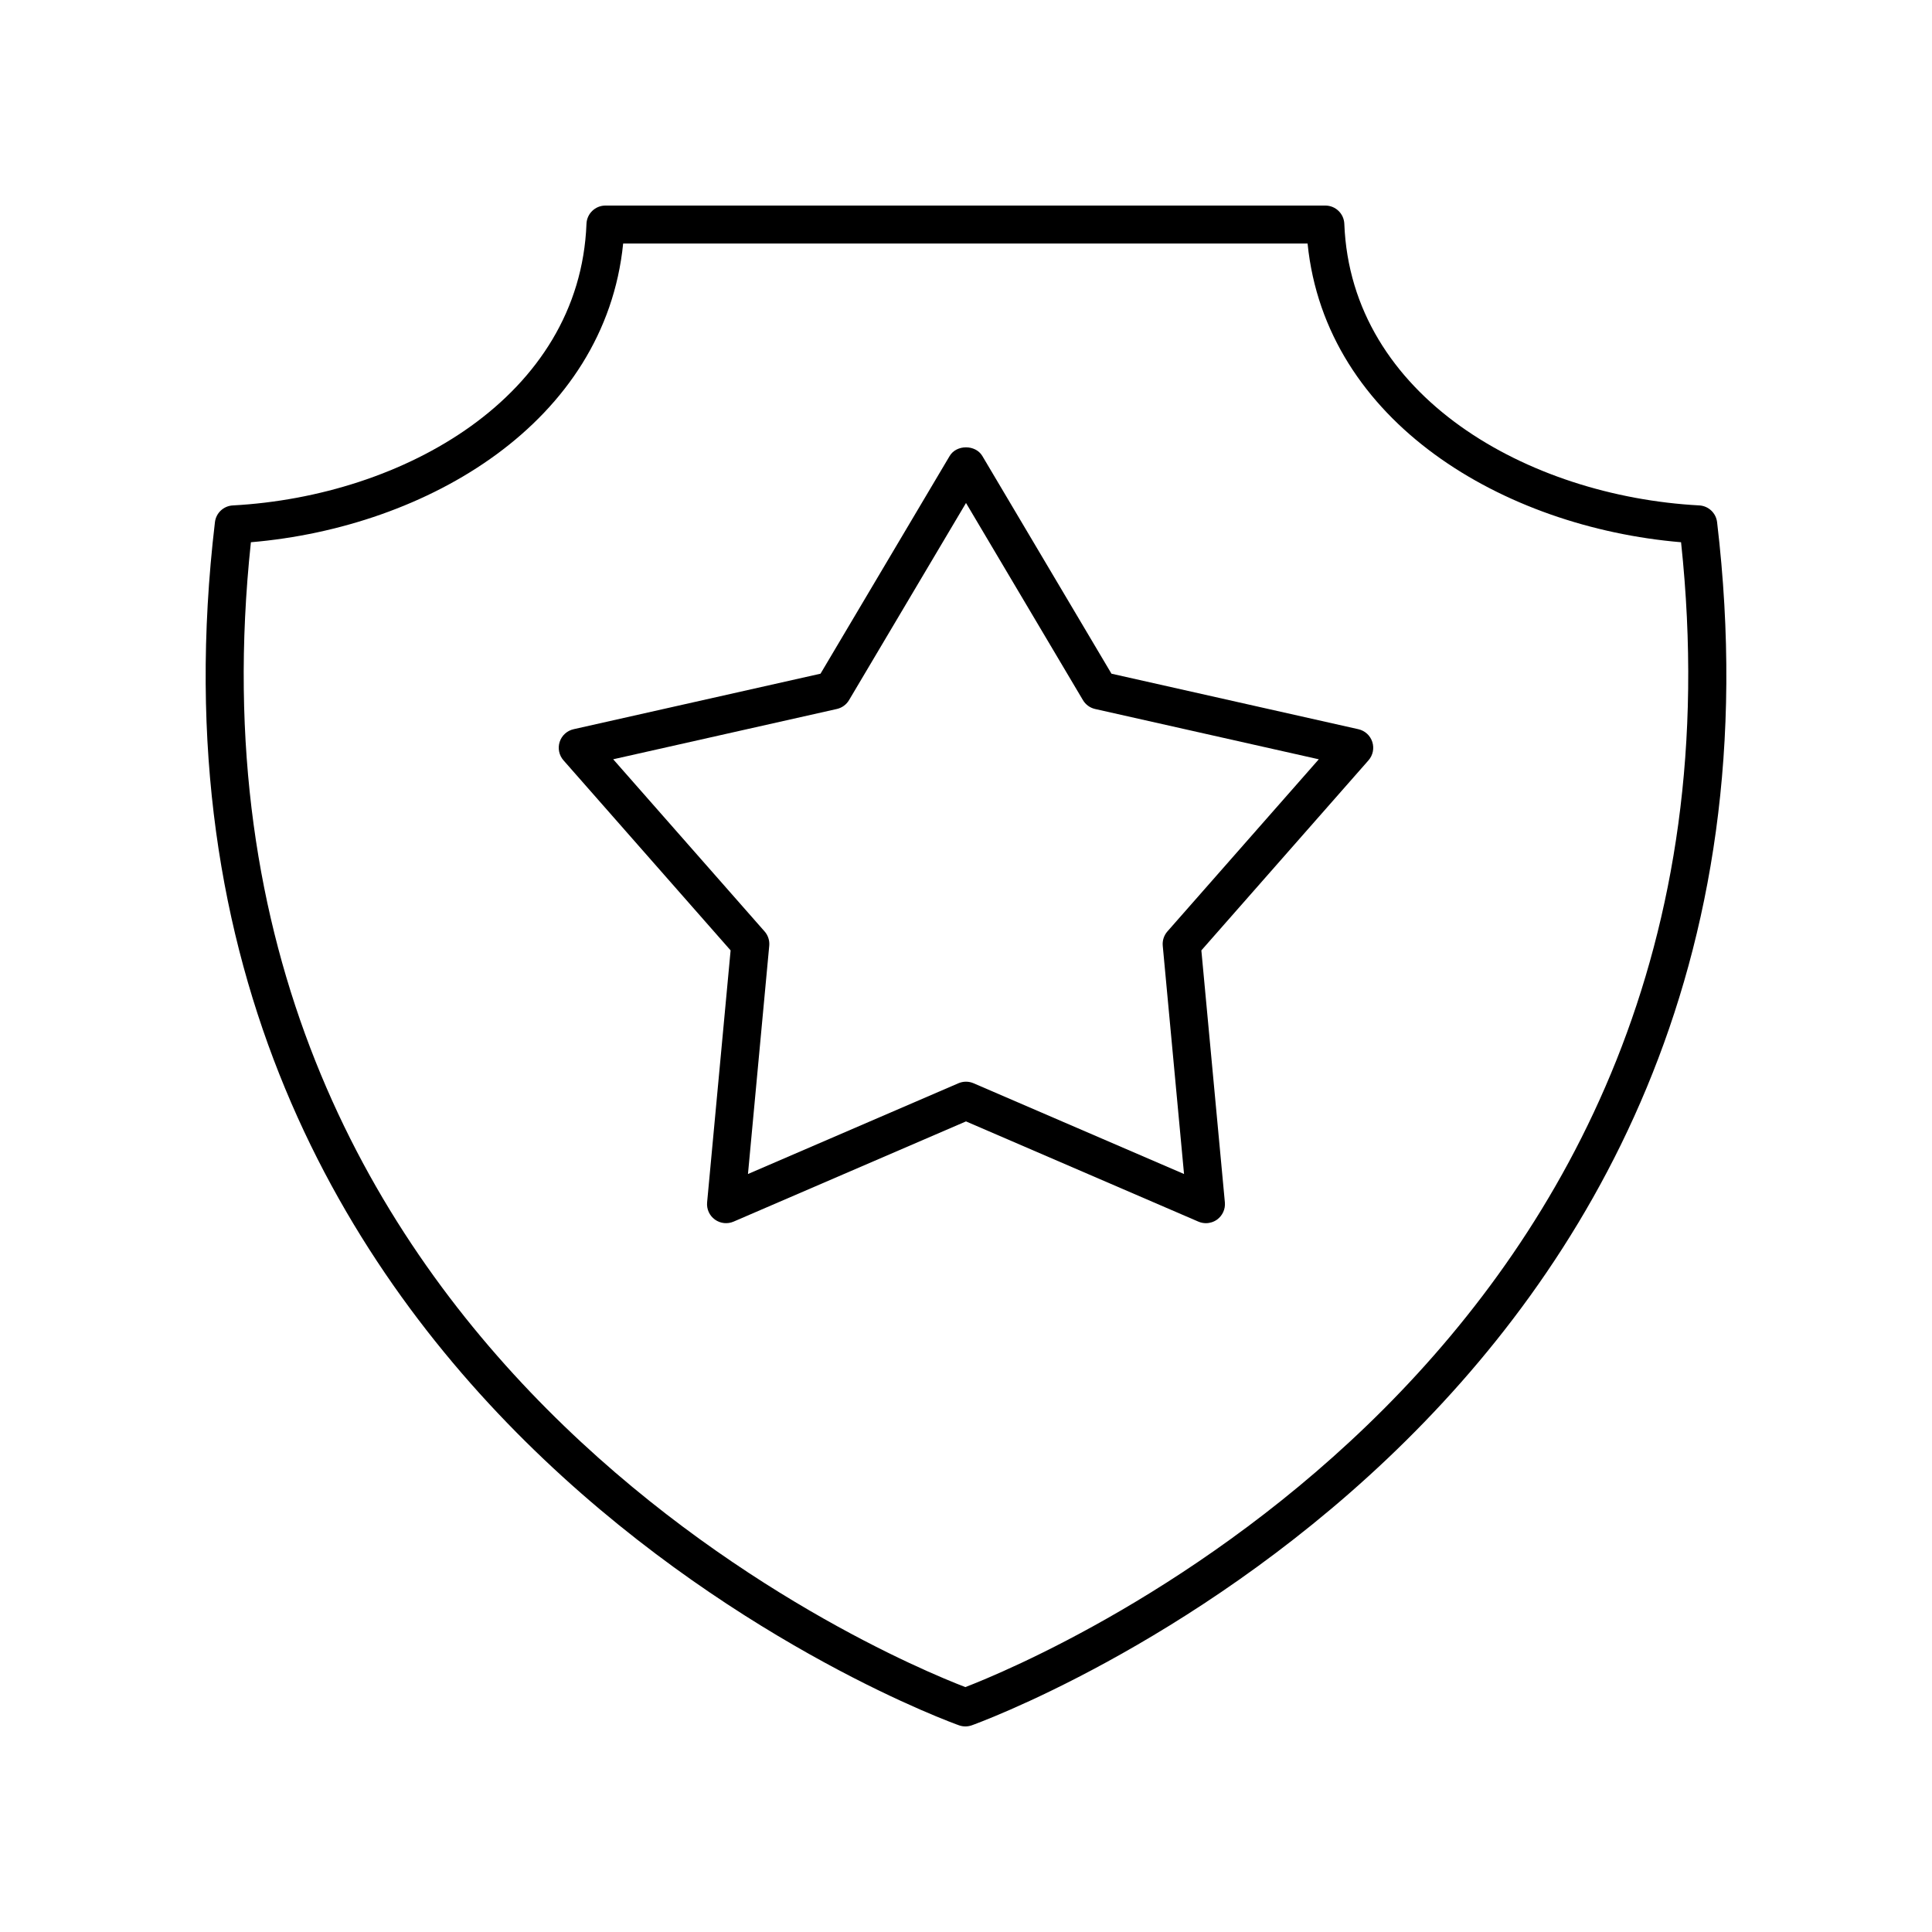
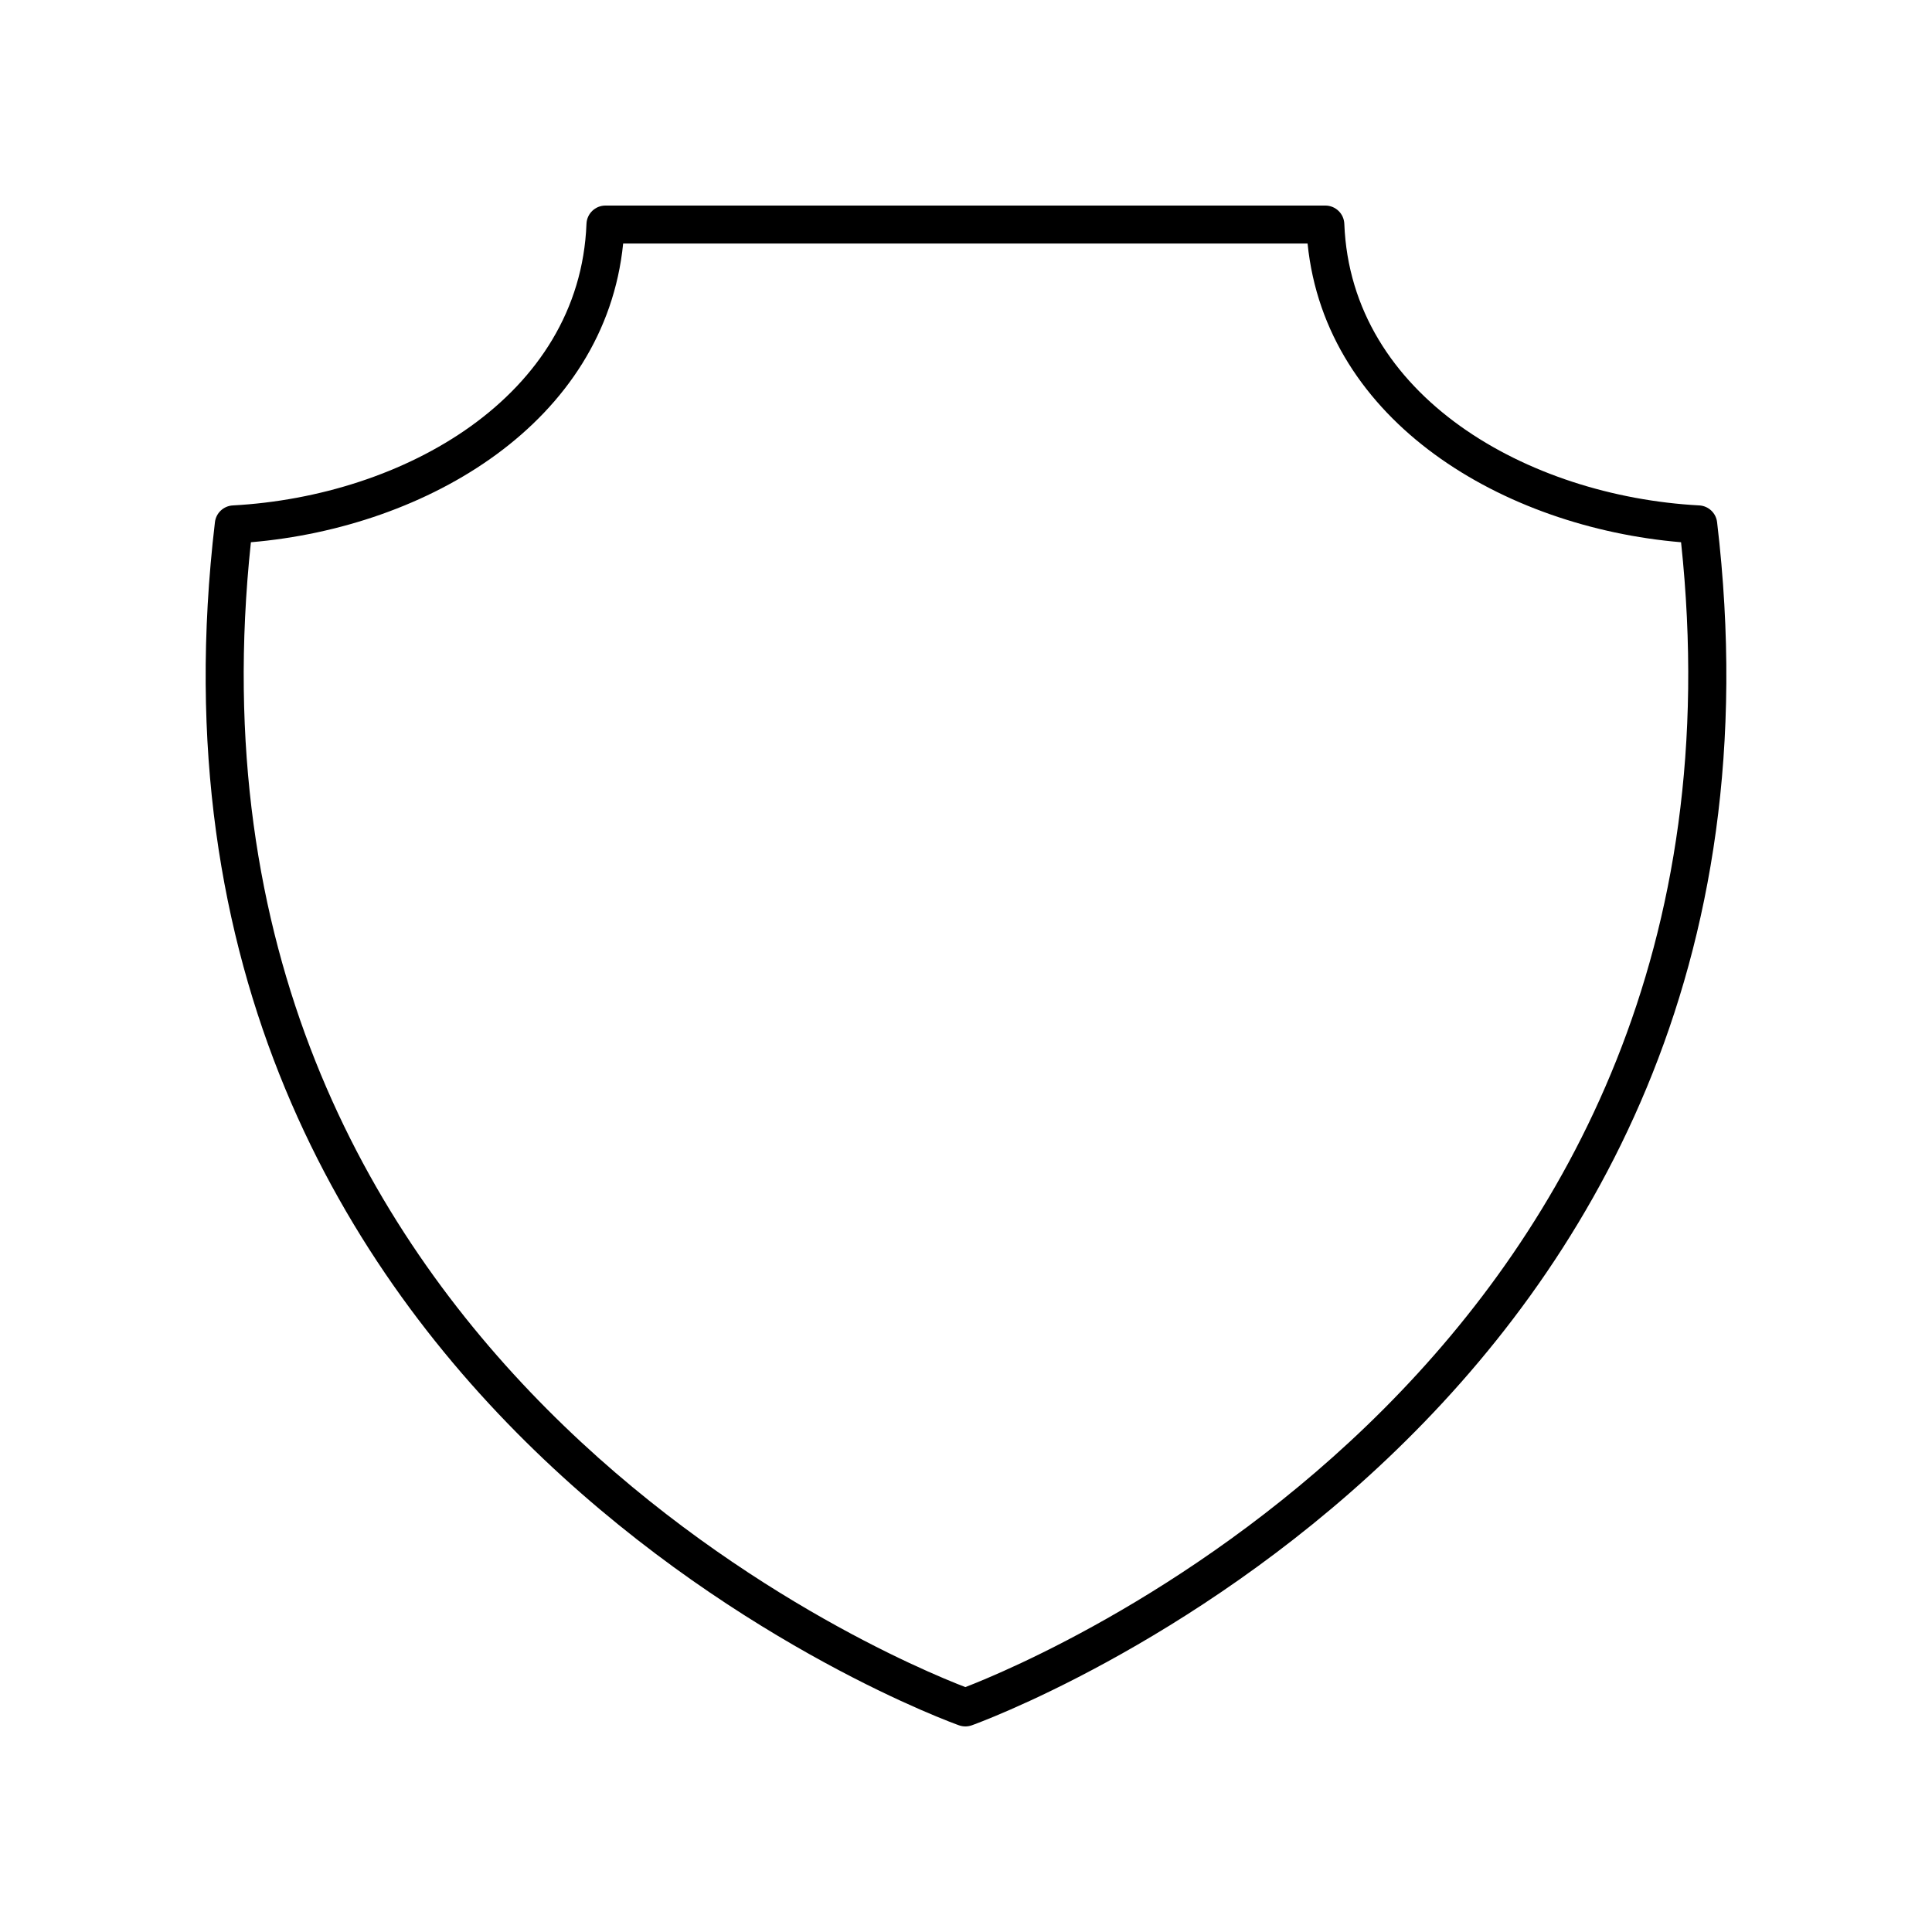
<svg xmlns="http://www.w3.org/2000/svg" fill="#000000" width="800px" height="800px" version="1.1" viewBox="144 144 512 512">
  <g>
    <path d="m594.31 277.94c-45.402-2.441-92.289-28.859-94.051-74.621-0.105-2.707-2.328-4.844-5.035-4.844h-190.77c-2.707 0-4.93 2.141-5.031 4.844-1.762 45.777-48.484 72.188-93.727 74.625-2.449 0.129-4.445 2.004-4.734 4.438-28.176 237.98 194.98 318.08 197.23 318.86 0.535 0.184 1.094 0.277 1.648 0.277 0.562 0 1.121-0.094 1.656-0.281 2.262-0.789 225.73-81.434 197.55-318.86-0.289-2.434-2.285-4.309-4.734-4.441zm-194.48 313.16c-19.996-7.668-212.34-87.438-189.34-303.4 46.855-3.969 93.887-31.785 98.652-79.156h181.38c4.777 47.371 51.969 75.184 98.977 79.156 23.012 215.47-169.66 295.69-189.67 303.4z" />
-     <path d="m503.99 337.25-65.441-14.715-34.219-57.691c-1.812-3.059-6.856-3.059-8.664 0l-34.219 57.691-65.441 14.715c-1.738 0.391-3.137 1.664-3.688 3.359-0.547 1.691-0.164 3.547 1.008 4.883l44.293 50.371-6.227 66.785c-0.164 1.77 0.613 3.5 2.055 4.543 1.441 1.043 3.328 1.254 4.957 0.551l61.594-26.559 61.594 26.562c0.641 0.277 1.32 0.41 1.996 0.41 1.047 0 2.086-0.328 2.961-0.961 1.438-1.047 2.219-2.773 2.055-4.543l-6.231-66.785 44.293-50.371c1.172-1.336 1.559-3.191 1.008-4.883-0.551-1.699-1.949-2.973-3.684-3.363zm-50.617 53.59c-0.914 1.039-1.359 2.414-1.234 3.793l5.641 60.492-55.789-24.055c-0.637-0.273-1.316-0.41-1.992-0.41-0.68 0-1.359 0.137-1.996 0.41l-55.785 24.055 5.637-60.492c0.129-1.379-0.316-2.754-1.234-3.793l-40.121-45.625 59.273-13.328c1.352-0.305 2.523-1.152 3.227-2.344l31-52.25 30.992 52.254c0.707 1.191 1.875 2.039 3.227 2.344l59.273 13.328z" />
  </g>
</svg>